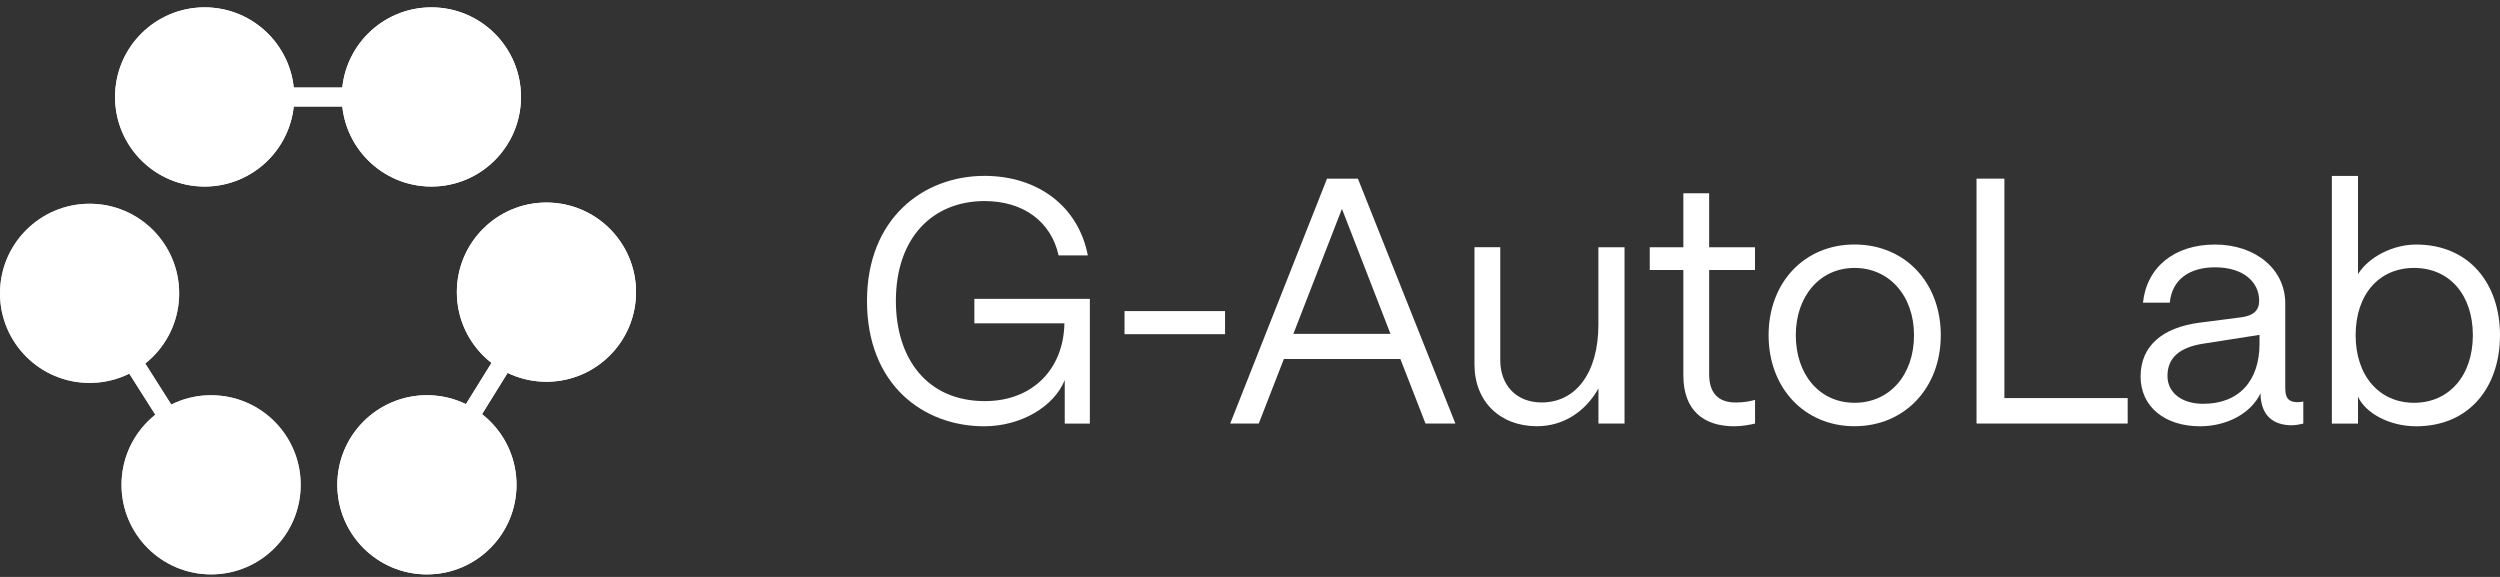
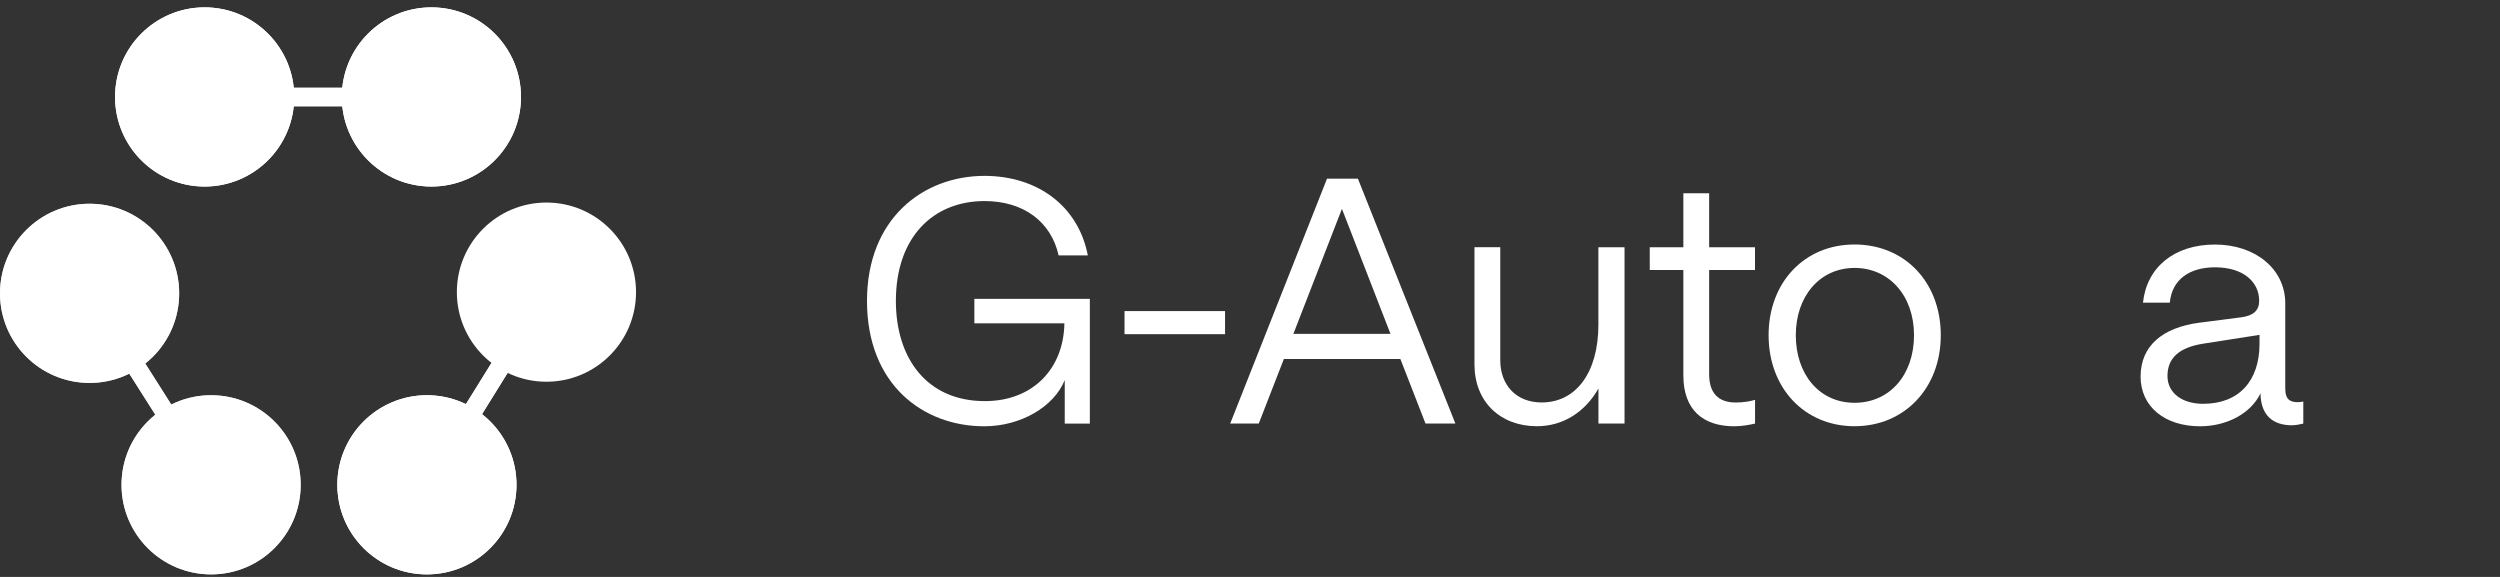
<svg xmlns="http://www.w3.org/2000/svg" width="182" height="42" viewBox="0 0 182 42" fill="none">
  <rect x="0" y="0" width="182" height="42" fill="#333333" stroke="none" />
  <path d="M63.117 21.906C63.117 15.921 67.196 12.804 71.675 12.804C75.508 12.804 78.499 14.981 79.194 18.593H77.067C76.523 16.146 74.518 14.637 71.675 14.637C67.94 14.637 65.22 17.259 65.22 21.906C65.22 26.112 67.494 29.201 71.7 29.201C75.185 29.201 77.435 26.852 77.488 23.539H70.934V21.759H79.341V30.836H77.513V27.67C76.723 29.625 74.297 31.033 71.65 31.033C67.224 31.033 63.117 28.018 63.117 21.906Z" fill="white" />
  <path d="M81.865 22.647H89.184V24.328H81.865V22.647Z" fill="white" />
  <path d="M96.605 13.005H98.855L105.952 30.833H103.776L101.947 26.133H93.466L91.638 30.833H89.56L96.608 13.005H96.605ZM101.227 24.304L97.693 15.202L94.158 24.304H101.231H101.227Z" fill="white" />
  <path d="M118.269 30.833H116.367V28.284C115.401 29.99 113.794 31.029 111.891 31.029C109.22 31.029 107.342 29.25 107.342 26.529V17.996H109.22V26.231C109.22 28.011 110.357 29.299 112.235 29.299C114.734 29.299 116.363 27.123 116.363 23.637V18H118.266V30.833H118.269Z" fill="white" />
  <path d="M122.548 27.323V19.656H120.102V18H122.548V14.068H124.426V18H127.764V19.656H124.426V27.249C124.426 28.66 125.142 29.302 126.357 29.302C126.975 29.302 127.469 29.204 127.768 29.106V30.836C127.445 30.91 126.852 31.033 126.258 31.033C123.984 31.033 122.548 29.846 122.548 27.323Z" fill="white" />
  <path d="M128.754 24.402C128.754 20.569 131.351 17.799 135.009 17.799C138.667 17.799 141.289 20.544 141.289 24.402C141.289 28.26 138.642 31.029 135.009 31.029C131.376 31.029 128.754 28.26 128.754 24.402ZM139.341 24.402C139.341 21.534 137.536 19.505 135.013 19.505C132.489 19.505 130.734 21.559 130.734 24.402C130.734 27.245 132.44 29.323 135.013 29.323C137.586 29.323 139.341 27.27 139.341 24.402Z" fill="white" />
-   <path d="M143.891 13.005H145.92V28.98H154.895V30.833H143.891V13.005Z" fill="white" />
  <path d="M155.837 27.396C155.837 25.195 157.42 23.837 160.14 23.489L163.208 23.093C164.047 22.97 164.468 22.598 164.468 21.906C164.468 20.495 163.282 19.46 161.253 19.46C159.399 19.46 158.111 20.351 157.964 22.033H156.009C156.279 19.46 158.283 17.803 161.249 17.803C164.215 17.803 166.367 19.607 166.367 22.082V28.288C166.367 29.127 166.764 29.278 167.283 29.278C167.431 29.278 167.578 29.253 167.68 29.229V30.836C167.459 30.886 167.16 30.959 166.838 30.959C165.528 30.959 164.587 30.292 164.563 28.636C163.871 30.096 162.116 31.033 160.161 31.033C157.613 31.033 155.833 29.622 155.833 27.396H155.837ZM164.493 25.02V24.378L160.389 25.02C158.683 25.29 157.792 26.034 157.792 27.368C157.792 28.628 158.88 29.397 160.389 29.397C162.987 29.397 164.493 27.74 164.493 25.02Z" fill="white" />
-   <path d="M171.662 28.881V30.836H169.76V12.808H171.662V19.955C172.452 18.695 174.211 17.803 175.892 17.803C179.799 17.803 182 20.695 182 24.406C182 28.116 179.824 31.033 175.892 31.033C173.937 31.033 172.206 30.068 171.662 28.881ZM180.024 24.402C180.024 21.461 178.318 19.505 175.745 19.505C173.172 19.505 171.49 21.461 171.49 24.402C171.49 27.344 173.196 29.323 175.745 29.323C178.293 29.323 180.024 27.344 180.024 24.402Z" fill="white" />
  <path d="M14.898 13.58C18.5 13.58 21.42 10.66 21.42 7.058C21.42 3.456 18.5 0.536 14.898 0.536C11.296 0.536 8.376 3.456 8.376 7.058C8.376 10.66 11.296 13.58 14.898 13.58Z" fill="white" />
  <path d="M31.406 13.58C35.008 13.58 37.928 10.66 37.928 7.058C37.928 3.456 35.008 0.536 31.406 0.536C27.804 0.536 24.884 3.456 24.884 7.058C24.884 10.66 27.804 13.58 31.406 13.58Z" fill="white" />
-   <path d="M25.118 6.374H21.197V7.753H25.118V6.374Z" fill="white" />
  <path d="M6.522 27.877C10.124 27.877 13.044 24.957 13.044 21.355C13.044 17.753 10.124 14.833 6.522 14.833C2.92 14.833 0 17.753 0 21.355C0 24.957 2.92 27.877 6.522 27.877Z" fill="white" />
  <path d="M15.368 41.816C18.97 41.816 21.89 38.896 21.89 35.294C21.89 31.692 18.97 28.772 15.368 28.772C11.766 28.772 8.846 31.692 8.846 35.294C8.846 38.896 11.766 41.816 15.368 41.816Z" fill="white" />
  <path d="M10.476 26.308L9.312 27.047L11.412 30.358L12.577 29.619L10.476 26.308Z" fill="white" />
  <path d="M39.781 27.79C43.383 27.79 46.303 24.869 46.303 21.267C46.303 17.666 43.383 14.745 39.781 14.745C36.179 14.745 33.259 17.666 33.259 21.267C33.259 24.869 36.179 27.79 39.781 27.79Z" fill="white" />
  <path d="M31.079 41.816C34.681 41.816 37.601 38.896 37.601 35.294C37.601 31.692 34.681 28.772 31.079 28.772C27.477 28.772 24.557 31.692 24.557 35.294C24.557 38.896 27.477 41.816 31.079 41.816Z" fill="white" />
  <path d="M35.88 26.263L33.812 29.594L34.985 30.322L37.052 26.99L35.88 26.263Z" fill="white" />
  <path d="M14.898 13.58C18.5 13.58 21.42 10.66 21.42 7.058C21.42 3.456 18.5 0.536 14.898 0.536C11.296 0.536 8.376 3.456 8.376 7.058C8.376 10.66 11.296 13.58 14.898 13.58Z" fill="white" />
  <path d="M31.406 13.58C35.008 13.58 37.928 10.66 37.928 7.058C37.928 3.456 35.008 0.536 31.406 0.536C27.804 0.536 24.884 3.456 24.884 7.058C24.884 10.66 27.804 13.58 31.406 13.58Z" fill="white" />
  <path d="M25.118 6.374H21.197V7.753H25.118V6.374Z" fill="white" />
  <g opacity="0.76">
    <path d="M6.522 27.877C10.124 27.877 13.044 24.957 13.044 21.355C13.044 17.753 10.124 14.833 6.522 14.833C2.92 14.833 0 17.753 0 21.355C0 24.957 2.92 27.877 6.522 27.877Z" fill="white" />
    <path d="M15.368 41.816C18.97 41.816 21.89 38.896 21.89 35.294C21.89 31.692 18.97 28.772 15.368 28.772C11.766 28.772 8.846 31.692 8.846 35.294C8.846 38.896 11.766 41.816 15.368 41.816Z" fill="white" />
    <path d="M10.476 26.308L9.312 27.047L11.412 30.358L12.577 29.619L10.476 26.308Z" fill="white" />
  </g>
-   <path d="M39.781 27.79C43.383 27.79 46.303 24.869 46.303 21.267C46.303 17.666 43.383 14.745 39.781 14.745C36.179 14.745 33.259 17.666 33.259 21.267C33.259 24.869 36.179 27.79 39.781 27.79Z" fill="white" />
  <path d="M31.079 41.816C34.681 41.816 37.601 38.896 37.601 35.294C37.601 31.692 34.681 28.772 31.079 28.772C27.477 28.772 24.557 31.692 24.557 35.294C24.557 38.896 27.477 41.816 31.079 41.816Z" fill="white" />
  <path d="M35.88 26.263L33.812 29.594L34.985 30.322L37.052 26.99L35.88 26.263Z" fill="white" />
</svg>